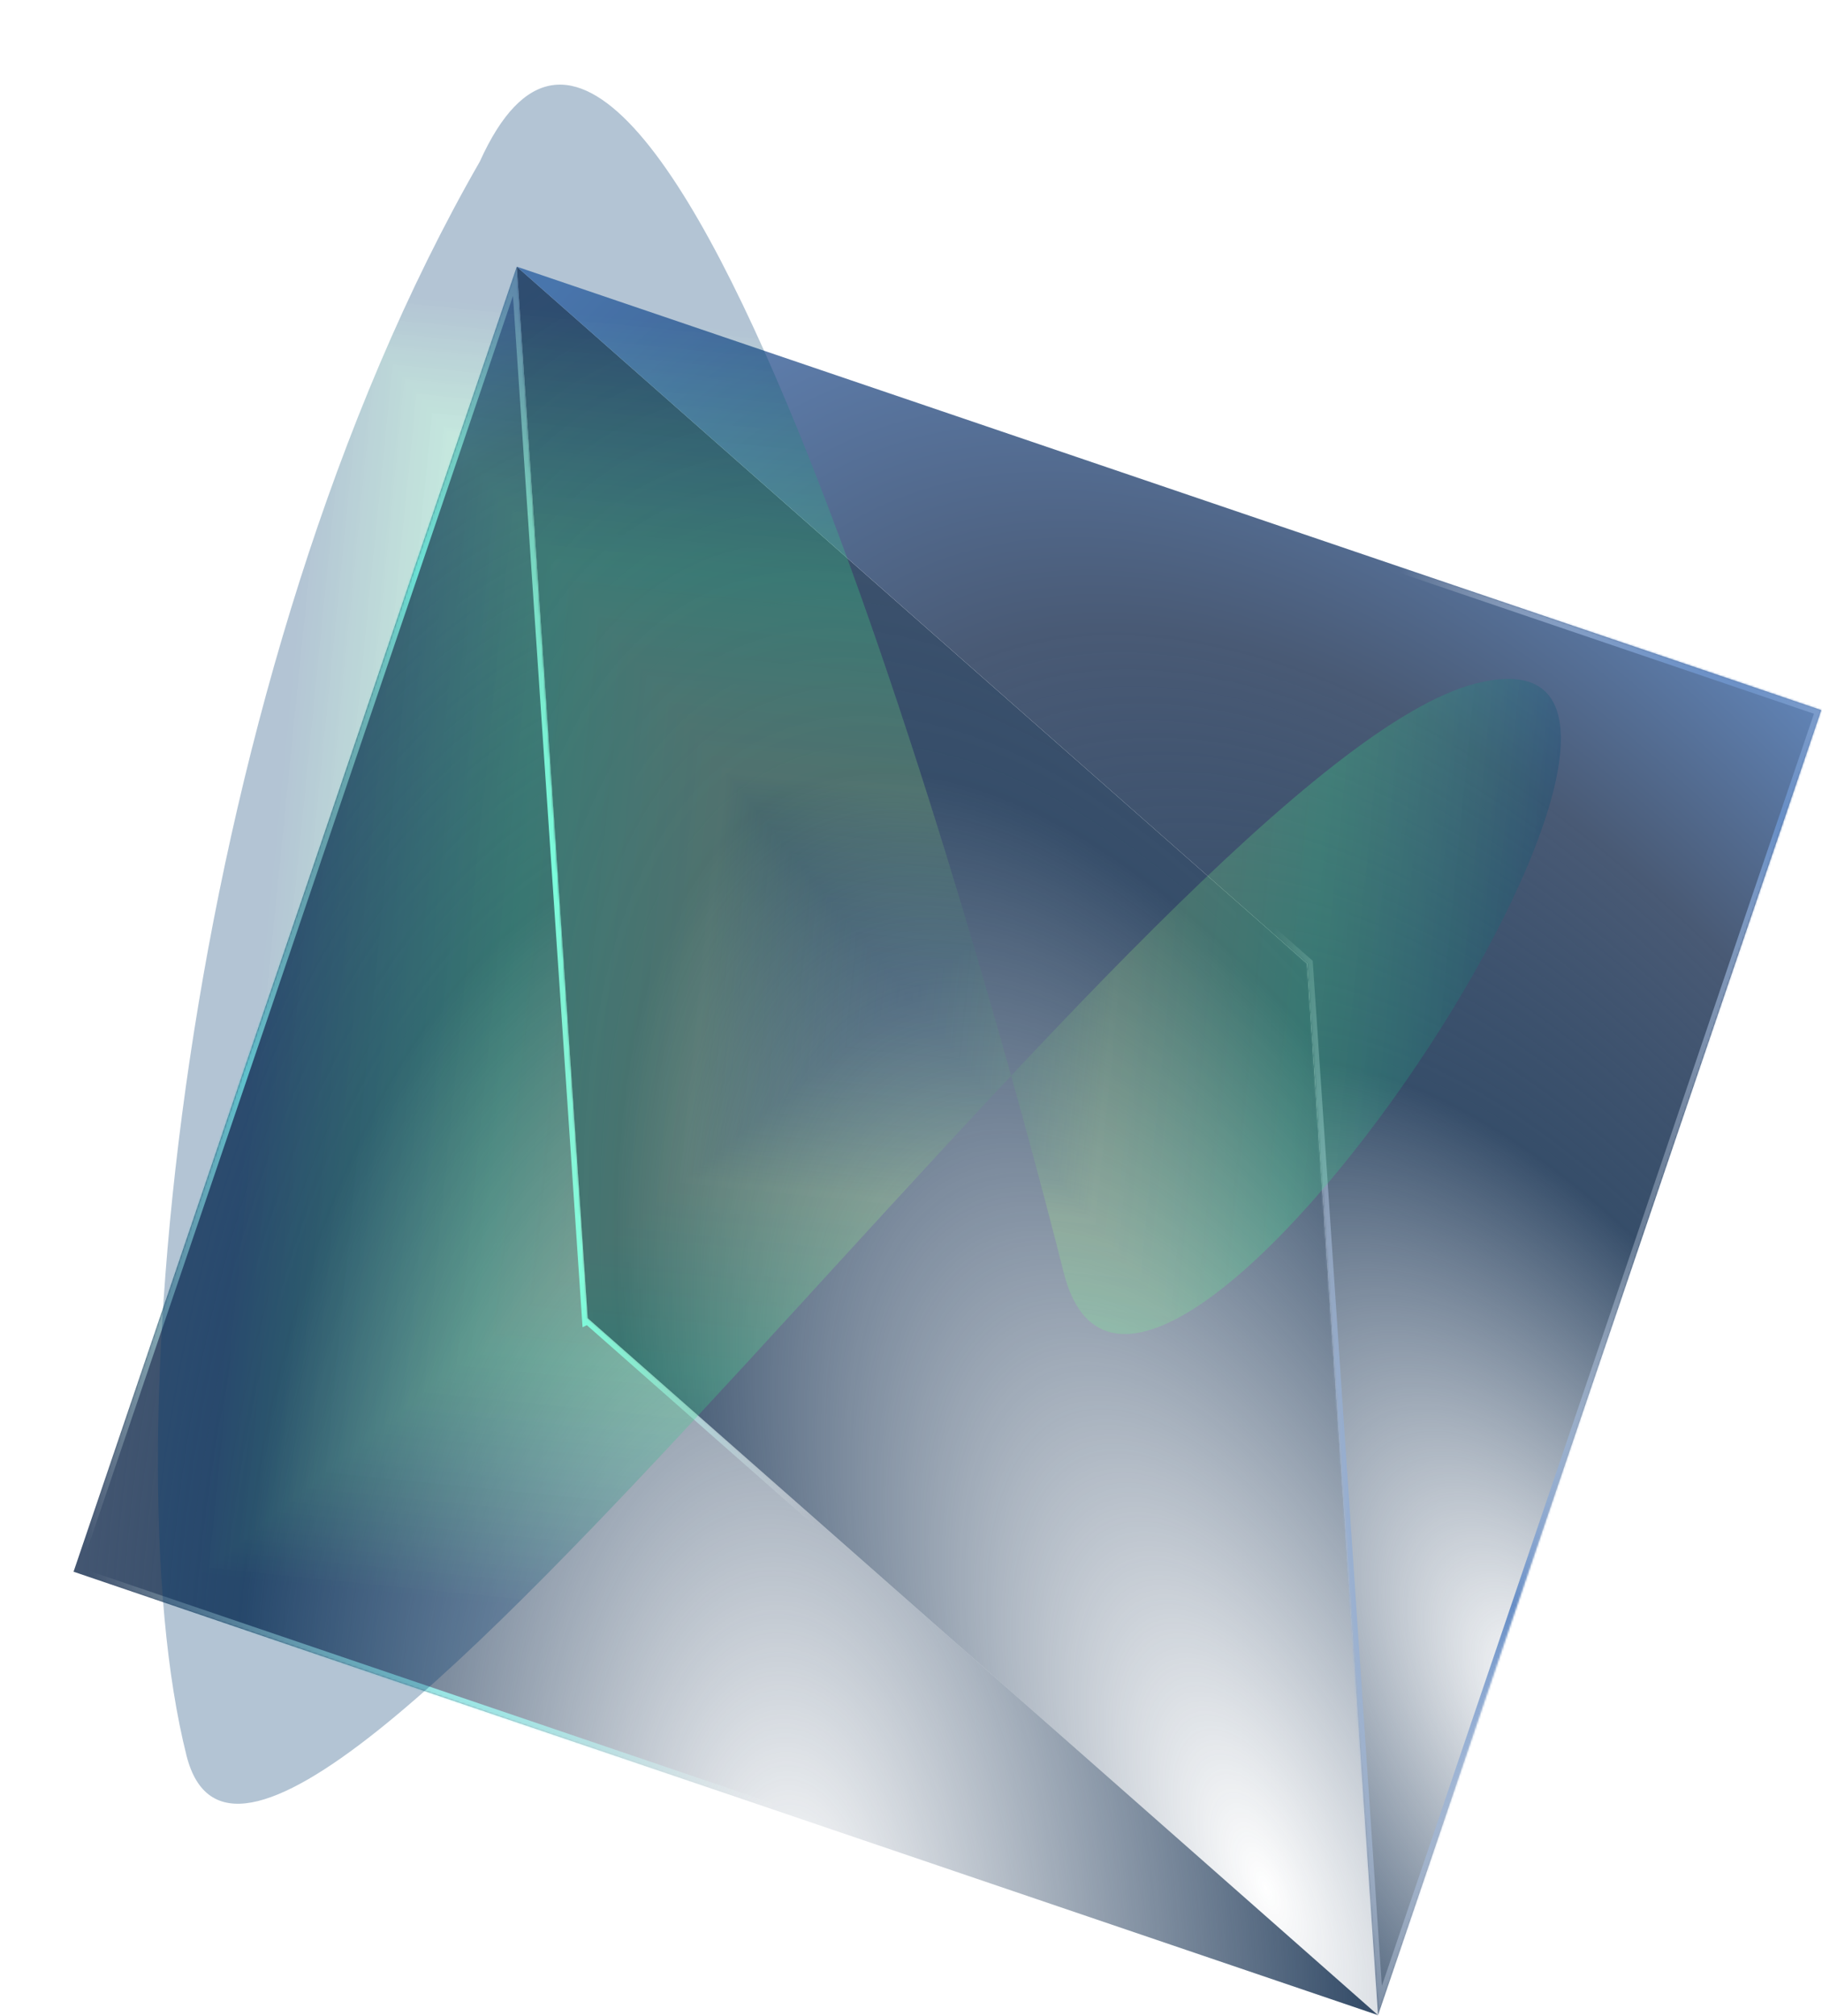
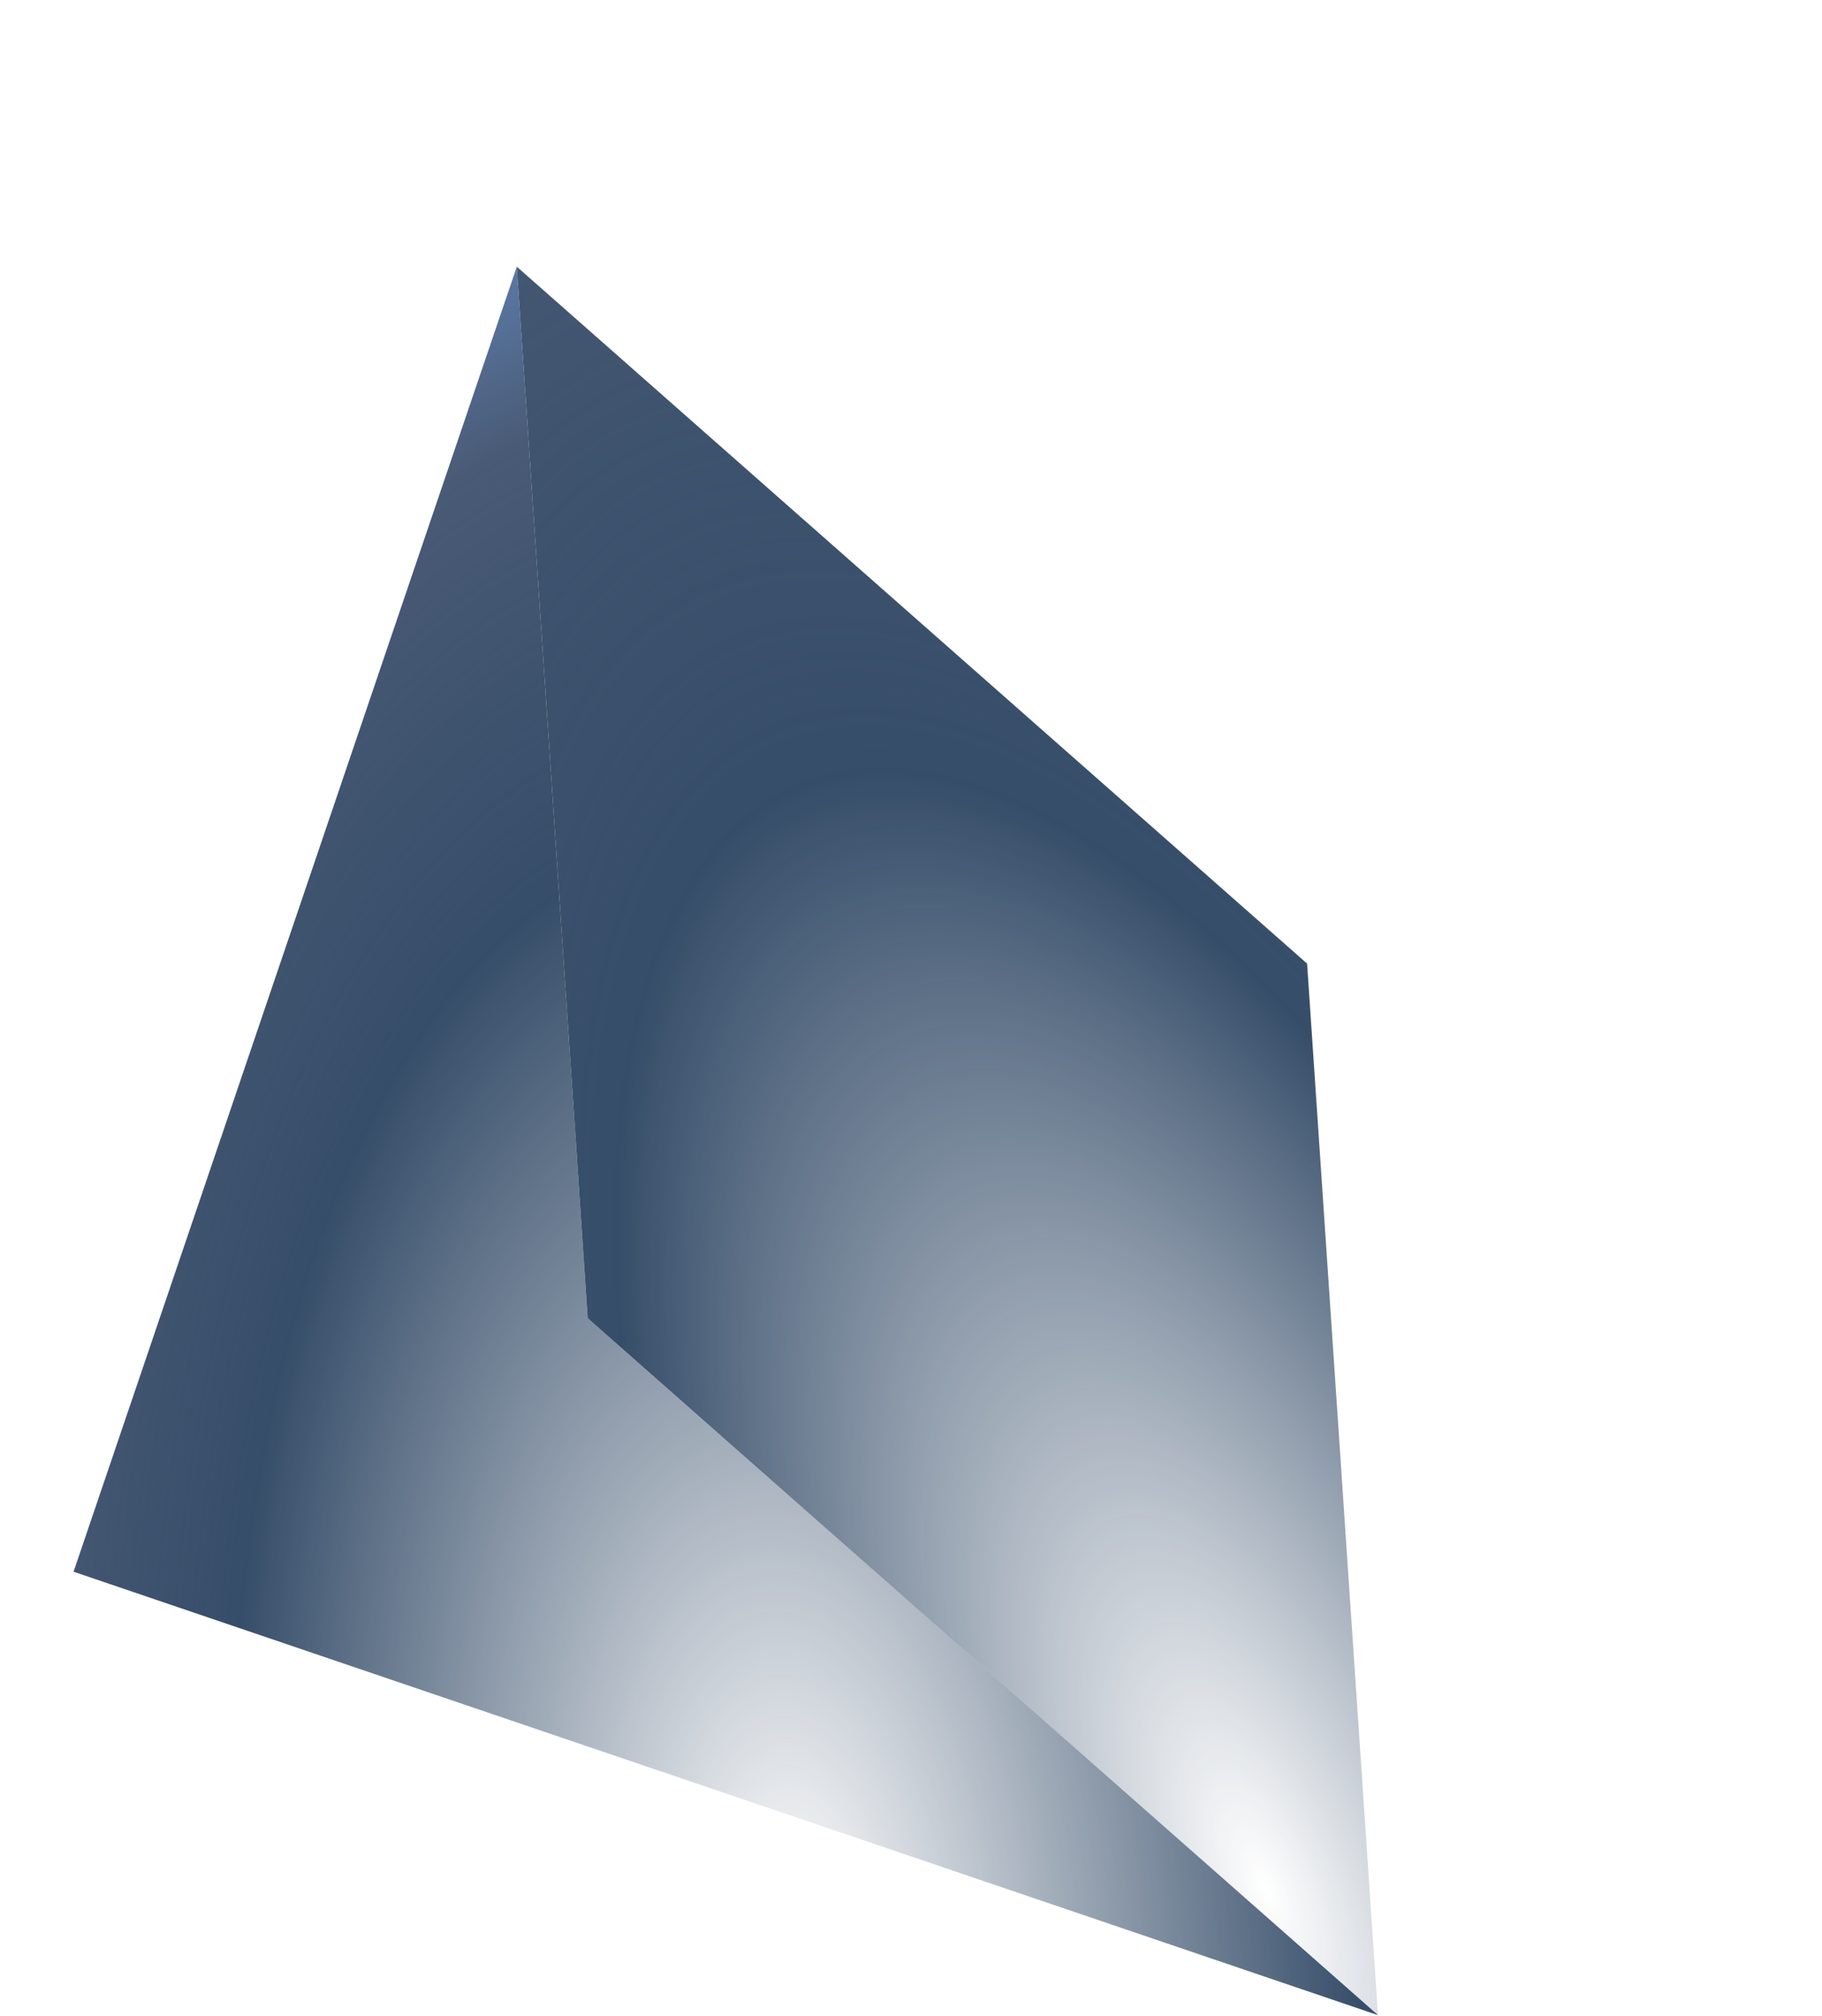
<svg xmlns="http://www.w3.org/2000/svg" width="944" height="1044" viewBox="0 0 944 1044" fill="none">
  <mask id="path-1-inside-1_8671_1107" fill="white">
    <path d="M304.511 682.7L304.513 682.699L713.976 1043.63L38.109 813.977L267.759 138.11L304.511 682.7Z" />
  </mask>
  <path d="M304.511 682.7L304.513 682.699L713.976 1043.63L38.109 813.977L267.759 138.11L304.511 682.7Z" fill="url(#paint0_radial_8671_1107)" />
-   <path d="M304.511 682.7L301.518 682.902L301.819 687.371L305.837 685.391L304.511 682.7ZM304.513 682.699L306.497 680.449L304.989 679.12L303.187 680.008L304.513 682.699ZM713.976 1043.63L713.011 1046.47L715.96 1041.38L713.976 1043.63ZM38.109 813.977L35.268 813.011L34.303 815.852L37.144 816.817L38.109 813.977ZM267.759 138.11L270.752 137.908L264.919 137.145L267.759 138.11ZM304.511 682.7L305.837 685.391L305.839 685.39L304.513 682.699L303.187 680.008L303.185 680.009L304.511 682.7ZM304.513 682.699L302.529 684.95L711.993 1045.88L713.976 1043.63L715.96 1041.38L306.497 680.449L304.513 682.699ZM713.976 1043.63L714.941 1040.79L39.074 811.136L38.109 813.977L37.144 816.817L713.011 1046.47L713.976 1043.63ZM38.109 813.977L40.949 814.942L270.6 139.075L267.759 138.11L264.919 137.145L35.268 813.011L38.109 813.977ZM267.759 138.11L264.766 138.312L301.518 682.902L304.511 682.7L307.504 682.498L270.752 137.908L267.759 138.11Z" fill="url(#paint1_radial_8671_1107)" mask="url(#path-1-inside-1_8671_1107)" />
  <path d="M677.223 499.037L713.976 1043.63L304.512 682.699L267.758 138.109L677.223 499.037Z" fill="url(#paint2_radial_8671_1107)" />
  <mask id="path-4-inside-2_8671_1107" fill="white">
-     <path d="M943.627 367.76L713.975 1043.63L677.223 499.037L267.758 138.109L943.627 367.76Z" />
-   </mask>
-   <path d="M943.627 367.76L713.975 1043.63L677.223 499.037L267.758 138.109L943.627 367.76Z" fill="url(#paint3_radial_8671_1107)" />
+     </mask>
  <path d="M943.627 367.76L946.468 368.725L947.433 365.884L944.593 364.919L943.627 367.76ZM713.975 1043.63L710.982 1043.83L716.816 1044.59L713.975 1043.63ZM677.223 499.037L680.216 498.835L680.133 497.603L679.207 496.787L677.223 499.037ZM267.758 138.109L268.724 135.269L265.775 140.36L267.758 138.109ZM943.627 367.76L940.787 366.795L711.135 1042.66L713.975 1043.63L716.816 1044.59L946.468 368.725L943.627 367.76ZM713.975 1043.63L716.968 1043.43L680.216 498.835L677.223 499.037L674.23 499.239L710.982 1043.83L713.975 1043.63ZM677.223 499.037L679.207 496.787L269.742 135.859L267.758 138.109L265.775 140.36L675.239 501.288L677.223 499.037ZM267.758 138.109L266.793 140.95L942.662 370.6L943.627 367.76L944.593 364.919L268.724 135.269L267.758 138.109Z" fill="url(#paint4_radial_8671_1107)" mask="url(#path-4-inside-2_8671_1107)" />
  <g style="mix-blend-mode:plus-lighter" opacity="0.3" filter="url(#filter0_f_8671_1107)">
    <g clip-path="url(#paint5_diamond_8671_1107_clip_path)" data-figma-skip-parse="true">
      <g transform="matrix(-0.366 0.299 -0.299 -0.366 470.64 515.829)">
        <rect x="0" y="0" width="1170.66" height="1377.34" fill="url(#paint5_diamond_8671_1107)" opacity="1" shape-rendering="crispEdges" />
-         <rect x="0" y="0" width="1170.66" height="1377.34" transform="scale(1 -1)" fill="url(#paint5_diamond_8671_1107)" opacity="1" shape-rendering="crispEdges" />
        <rect x="0" y="0" width="1170.66" height="1377.34" transform="scale(-1 1)" fill="url(#paint5_diamond_8671_1107)" opacity="1" shape-rendering="crispEdges" />
        <rect x="0" y="0" width="1170.66" height="1377.34" transform="scale(-1)" fill="url(#paint5_diamond_8671_1107)" opacity="1" shape-rendering="crispEdges" />
      </g>
    </g>
-     <path d="M96.629 909.183C55.87 747.372 96.953 347.486 248.581 83.703C339.133 -117.024 510.331 497.14 551.09 658.951C591.849 820.763 926.641 313.164 764.83 353.924C603.018 394.683 137.388 1070.99 96.629 909.183Z" data-figma-gradient-fill="{&quot;type&quot;:&quot;GRADIENT_DIAMOND&quot;,&quot;stops&quot;:[{&quot;color&quot;:{&quot;r&quot;:0.050690528005361557,&quot;g&quot;:0.39767459034919739,&quot;b&quot;:0.41102012991905212,&quot;a&quot;:0.33000001311302185},&quot;position&quot;:0.0},{&quot;color&quot;:{&quot;r&quot;:0.68796360492706299,&quot;g&quot;:0.99399036169052124,&quot;b&quot;:0.51079022884368896,&quot;a&quot;:0.68999999761581421},&quot;position&quot;:0.31730771064758301},{&quot;color&quot;:{&quot;r&quot;:0.24461013078689575,&quot;g&quot;:1.0,&quot;b&quot;:0.55935591459274292,&quot;a&quot;:0.77999997138977051},&quot;position&quot;:0.61538457870483398},{&quot;color&quot;:{&quot;r&quot;:0.0,&quot;g&quot;:0.22664570808410645,&quot;b&quot;:0.43329328298568726,&quot;a&quot;:1.0},&quot;position&quot;:1.0}],&quot;stopsVar&quot;:[{&quot;color&quot;:{&quot;r&quot;:0.050690528005361557,&quot;g&quot;:0.39767459034919739,&quot;b&quot;:0.41102012991905212,&quot;a&quot;:0.33000001311302185},&quot;position&quot;:0.0},{&quot;color&quot;:{&quot;r&quot;:0.68796360492706299,&quot;g&quot;:0.99399036169052124,&quot;b&quot;:0.51079022884368896,&quot;a&quot;:0.68999999761581421},&quot;position&quot;:0.31730771064758301},{&quot;color&quot;:{&quot;r&quot;:0.24461013078689575,&quot;g&quot;:1.0,&quot;b&quot;:0.55935591459274292,&quot;a&quot;:0.77999997138977051},&quot;position&quot;:0.61538457870483398},{&quot;color&quot;:{&quot;r&quot;:0.0,&quot;g&quot;:0.22664570808410645,&quot;b&quot;:0.43329328298568726,&quot;a&quot;:1.0},&quot;position&quot;:1.0}],&quot;transform&quot;:{&quot;m00&quot;:-732.3371582031250,&quot;m01&quot;:-598.38909912109375,&quot;m02&quot;:1136.003417968750,&quot;m10&quot;:598.35211181640625,&quot;m11&quot;:-732.369628906250,&quot;m12&quot;:582.83807373046875},&quot;opacity&quot;:1.0,&quot;blendMode&quot;:&quot;NORMAL&quot;,&quot;visible&quot;:true}" />
+     <path d="M96.629 909.183C55.87 747.372 96.953 347.486 248.581 83.703C339.133 -117.024 510.331 497.14 551.09 658.951C591.849 820.763 926.641 313.164 764.83 353.924Z" data-figma-gradient-fill="{&quot;type&quot;:&quot;GRADIENT_DIAMOND&quot;,&quot;stops&quot;:[{&quot;color&quot;:{&quot;r&quot;:0.050690528005361557,&quot;g&quot;:0.39767459034919739,&quot;b&quot;:0.41102012991905212,&quot;a&quot;:0.33000001311302185},&quot;position&quot;:0.0},{&quot;color&quot;:{&quot;r&quot;:0.68796360492706299,&quot;g&quot;:0.99399036169052124,&quot;b&quot;:0.51079022884368896,&quot;a&quot;:0.68999999761581421},&quot;position&quot;:0.31730771064758301},{&quot;color&quot;:{&quot;r&quot;:0.24461013078689575,&quot;g&quot;:1.0,&quot;b&quot;:0.55935591459274292,&quot;a&quot;:0.77999997138977051},&quot;position&quot;:0.61538457870483398},{&quot;color&quot;:{&quot;r&quot;:0.0,&quot;g&quot;:0.22664570808410645,&quot;b&quot;:0.43329328298568726,&quot;a&quot;:1.0},&quot;position&quot;:1.0}],&quot;stopsVar&quot;:[{&quot;color&quot;:{&quot;r&quot;:0.050690528005361557,&quot;g&quot;:0.39767459034919739,&quot;b&quot;:0.41102012991905212,&quot;a&quot;:0.33000001311302185},&quot;position&quot;:0.0},{&quot;color&quot;:{&quot;r&quot;:0.68796360492706299,&quot;g&quot;:0.99399036169052124,&quot;b&quot;:0.51079022884368896,&quot;a&quot;:0.68999999761581421},&quot;position&quot;:0.31730771064758301},{&quot;color&quot;:{&quot;r&quot;:0.24461013078689575,&quot;g&quot;:1.0,&quot;b&quot;:0.55935591459274292,&quot;a&quot;:0.77999997138977051},&quot;position&quot;:0.61538457870483398},{&quot;color&quot;:{&quot;r&quot;:0.0,&quot;g&quot;:0.22664570808410645,&quot;b&quot;:0.43329328298568726,&quot;a&quot;:1.0},&quot;position&quot;:1.0}],&quot;transform&quot;:{&quot;m00&quot;:-732.3371582031250,&quot;m01&quot;:-598.38909912109375,&quot;m02&quot;:1136.003417968750,&quot;m10&quot;:598.35211181640625,&quot;m11&quot;:-732.369628906250,&quot;m12&quot;:582.83807373046875},&quot;opacity&quot;:1.0,&quot;blendMode&quot;:&quot;NORMAL&quot;,&quot;visible&quot;:true}" />
  </g>
  <defs>
    <filter id="filter0_f_8671_1107" x="-30.672" y="-68.665" width="951.873" height="1115.3" filterUnits="userSpaceOnUse" color-interpolation-filters="sRGB">
      <feFlood flood-opacity="0" result="BackgroundImageFix" />
      <feBlend mode="normal" in="SourceGraphic" in2="BackgroundImageFix" result="shape" />
      <feGaussianBlur stdDeviation="56.246" result="effect1_foregroundBlur_8671_1107" />
    </filter>
    <clipPath id="paint5_diamond_8671_1107_clip_path">
-       <path d="M96.629 909.183C55.87 747.372 96.953 347.486 248.581 83.703C339.133 -117.024 510.331 497.14 551.09 658.951C591.849 820.763 926.641 313.164 764.83 353.924C603.018 394.683 137.388 1070.99 96.629 909.183Z" />
-     </clipPath>
+       </clipPath>
    <radialGradient id="paint0_radial_8671_1107" cx="0" cy="0" r="1" gradientUnits="userSpaceOnUse" gradientTransform="translate(415.461 1007.35) rotate(-95.776) scale(958.007 479.002)">
      <stop stop-color="#203A59" stop-opacity="0" />
      <stop offset="0.599" stop-color="#203A59" stop-opacity="0.9" />
      <stop offset="0.84" stop-color="#495A75" />
      <stop offset="1" stop-color="#678EC6" />
    </radialGradient>
    <radialGradient id="paint1_radial_8671_1107" cx="0" cy="0" r="1" gradientUnits="userSpaceOnUse" gradientTransform="translate(213.49 548.375) rotate(175.053) scale(207 610.416)">
      <stop stop-color="white" stop-opacity="0" />
      <stop offset="0.418" stop-color="#88FCF4" />
      <stop offset="1" stop-color="#FFFDFD" stop-opacity="0" />
    </radialGradient>
    <radialGradient id="paint2_radial_8671_1107" cx="0" cy="0" r="1" gradientUnits="userSpaceOnUse" gradientTransform="translate(660.236 975.165) rotate(-114.086) scale(1493.14 614.573)">
      <stop stop-color="#203A59" stop-opacity="0" />
      <stop offset="0.413" stop-color="#203A59" stop-opacity="0.9" />
      <stop offset="0.688" stop-color="#495A75" />
      <stop offset="1" stop-color="#678EC6" />
    </radialGradient>
    <radialGradient id="paint3_radial_8671_1107" cx="0" cy="0" r="1" gradientUnits="userSpaceOnUse" gradientTransform="translate(799.652 887.847) rotate(-119.547) scale(909.967 454.985)">
      <stop stop-color="#203A59" stop-opacity="0" />
      <stop offset="0.413" stop-color="#203A59" stop-opacity="0.9" />
      <stop offset="0.688" stop-color="#495A75" />
      <stop offset="1" stop-color="#678EC6" />
    </radialGradient>
    <radialGradient id="paint4_radial_8671_1107" cx="0" cy="0" r="1" gradientUnits="userSpaceOnUse" gradientTransform="translate(830.463 597.135) rotate(-166.648) scale(193.93 571.876)">
      <stop stop-color="white" stop-opacity="0" />
      <stop offset="0.418" stop-color="#678EC6" />
      <stop offset="1" stop-color="#FFFDFD" stop-opacity="0" />
    </radialGradient>
    <linearGradient id="paint5_diamond_8671_1107" x1="0" y1="0" x2="500" y2="500" gradientUnits="userSpaceOnUse">
      <stop stop-color="#0D6569" stop-opacity="0.33" />
      <stop offset="0.317" stop-color="#AFFD82" stop-opacity="0.69" />
      <stop offset="0.615" stop-color="#3EFF8F" stop-opacity="0.78" />
      <stop offset="1" stop-color="#003A6E" />
    </linearGradient>
  </defs>
</svg>